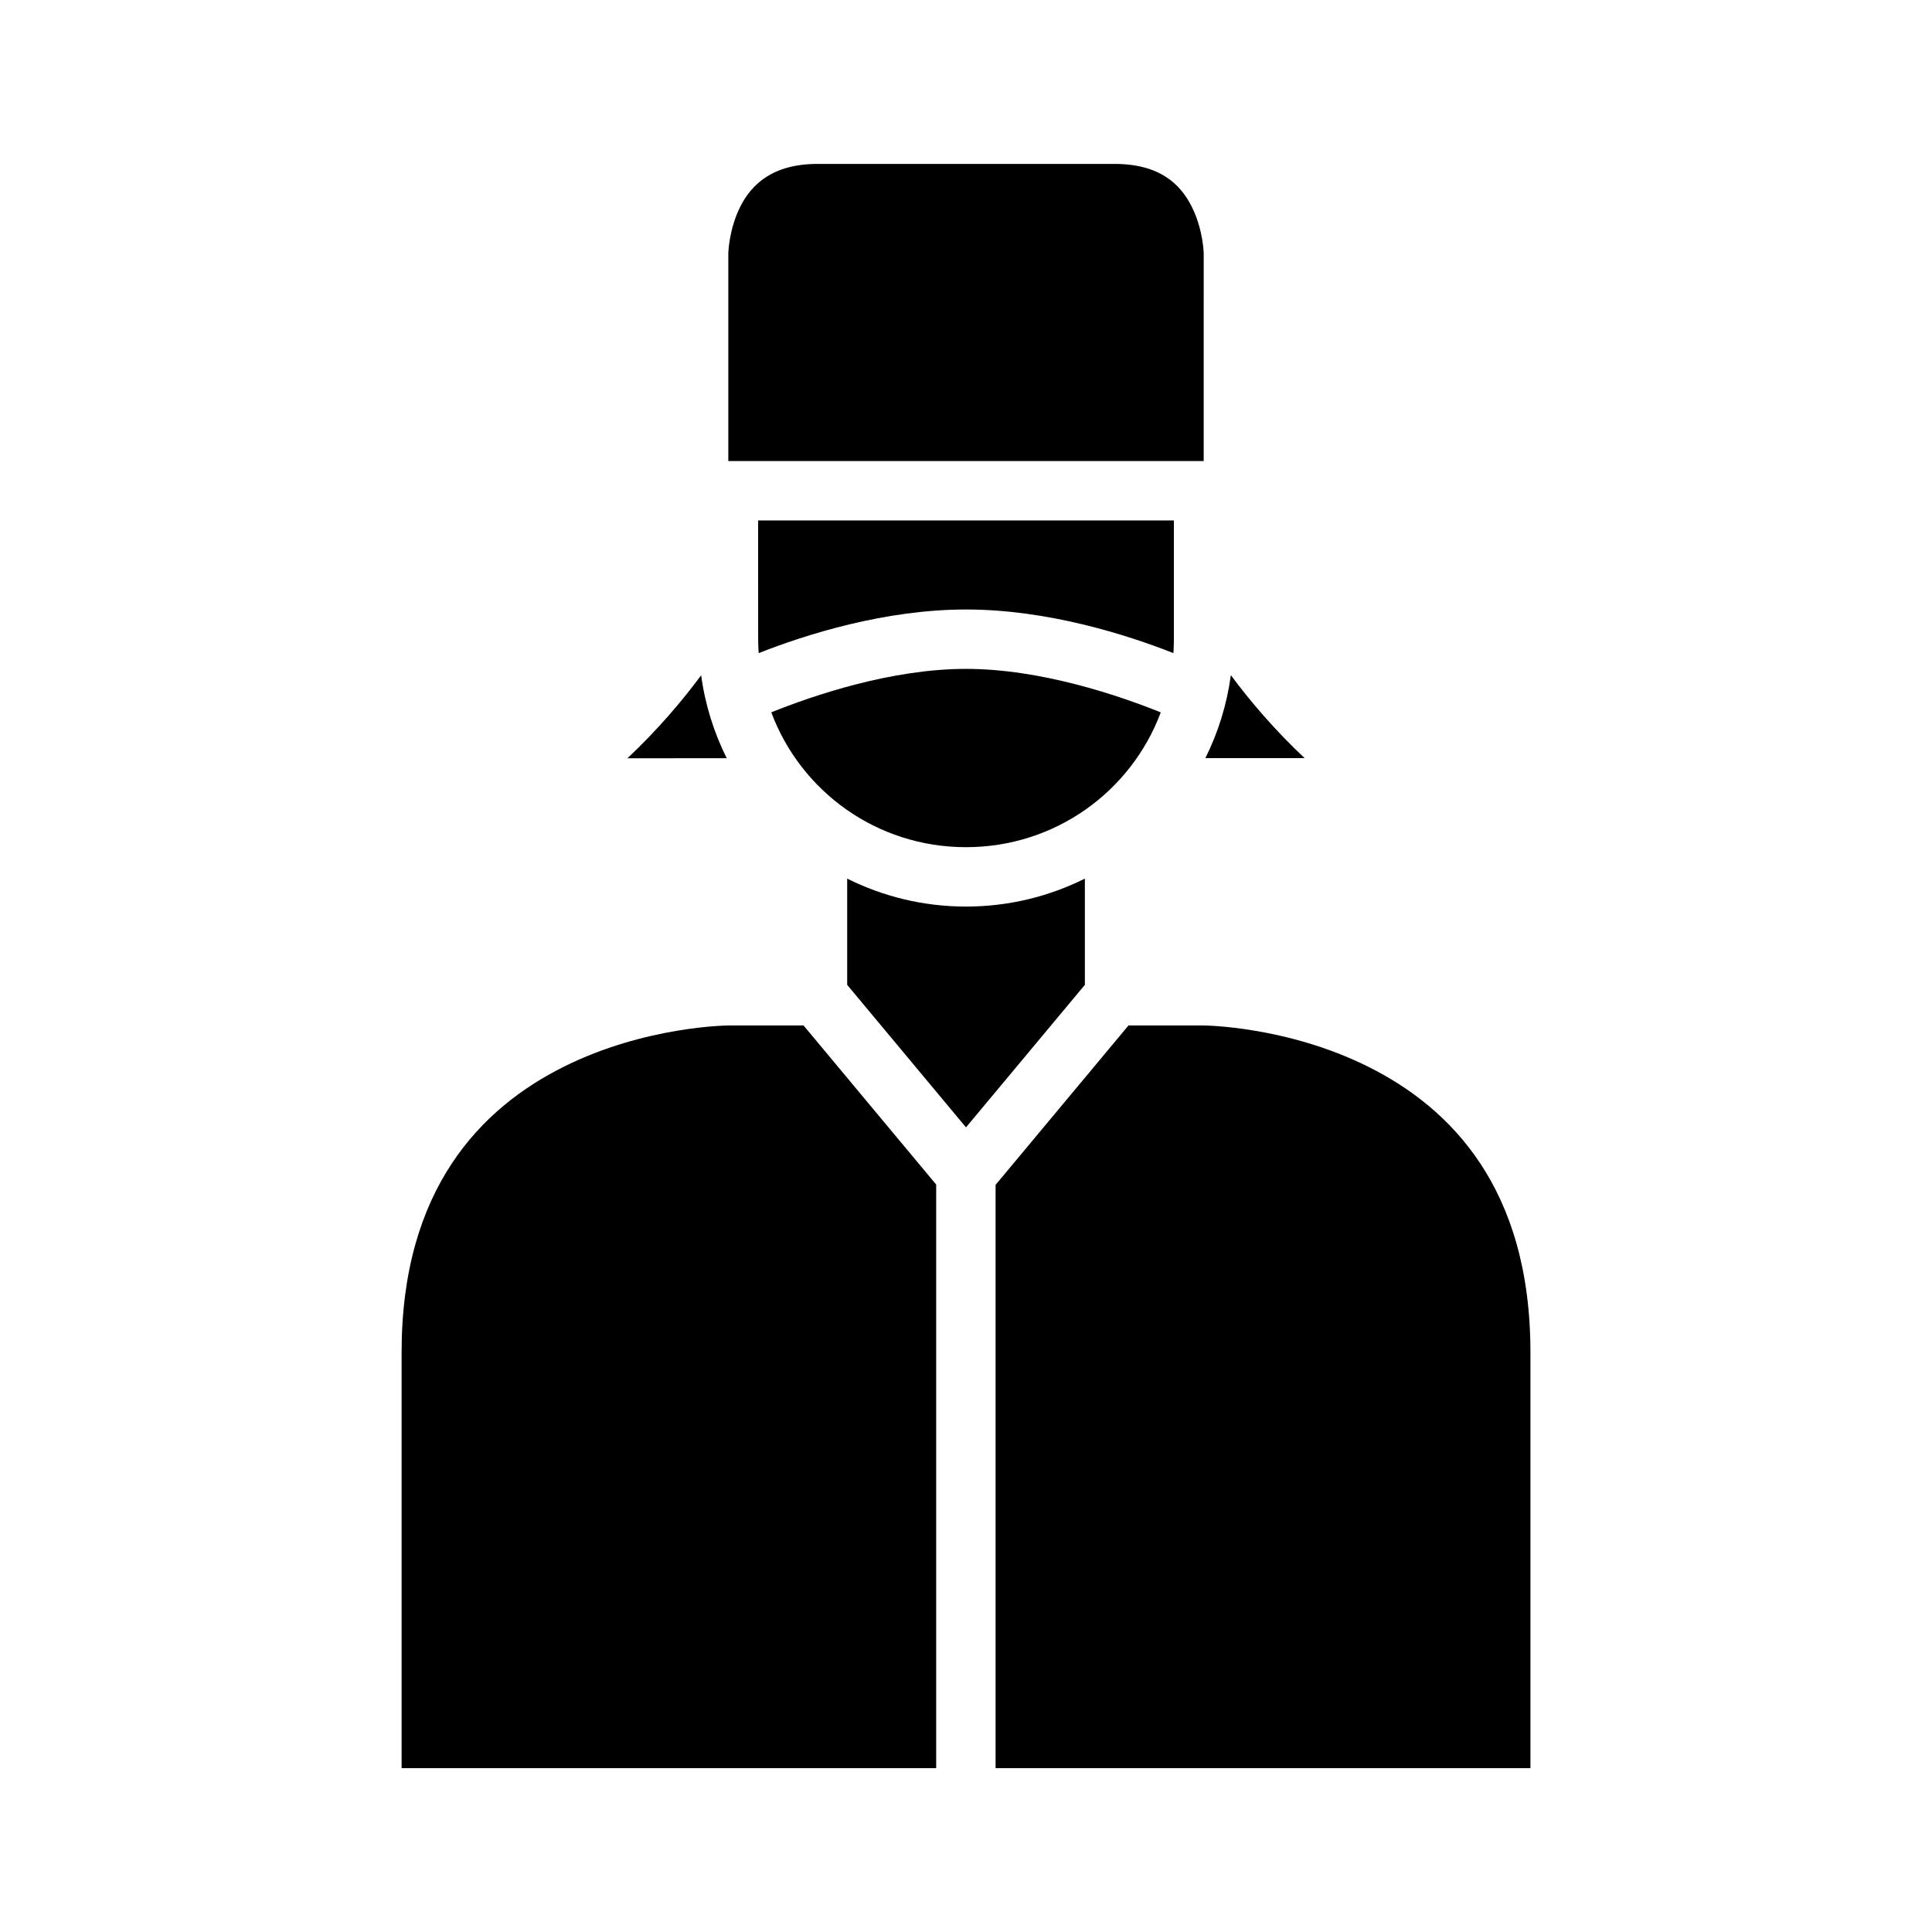
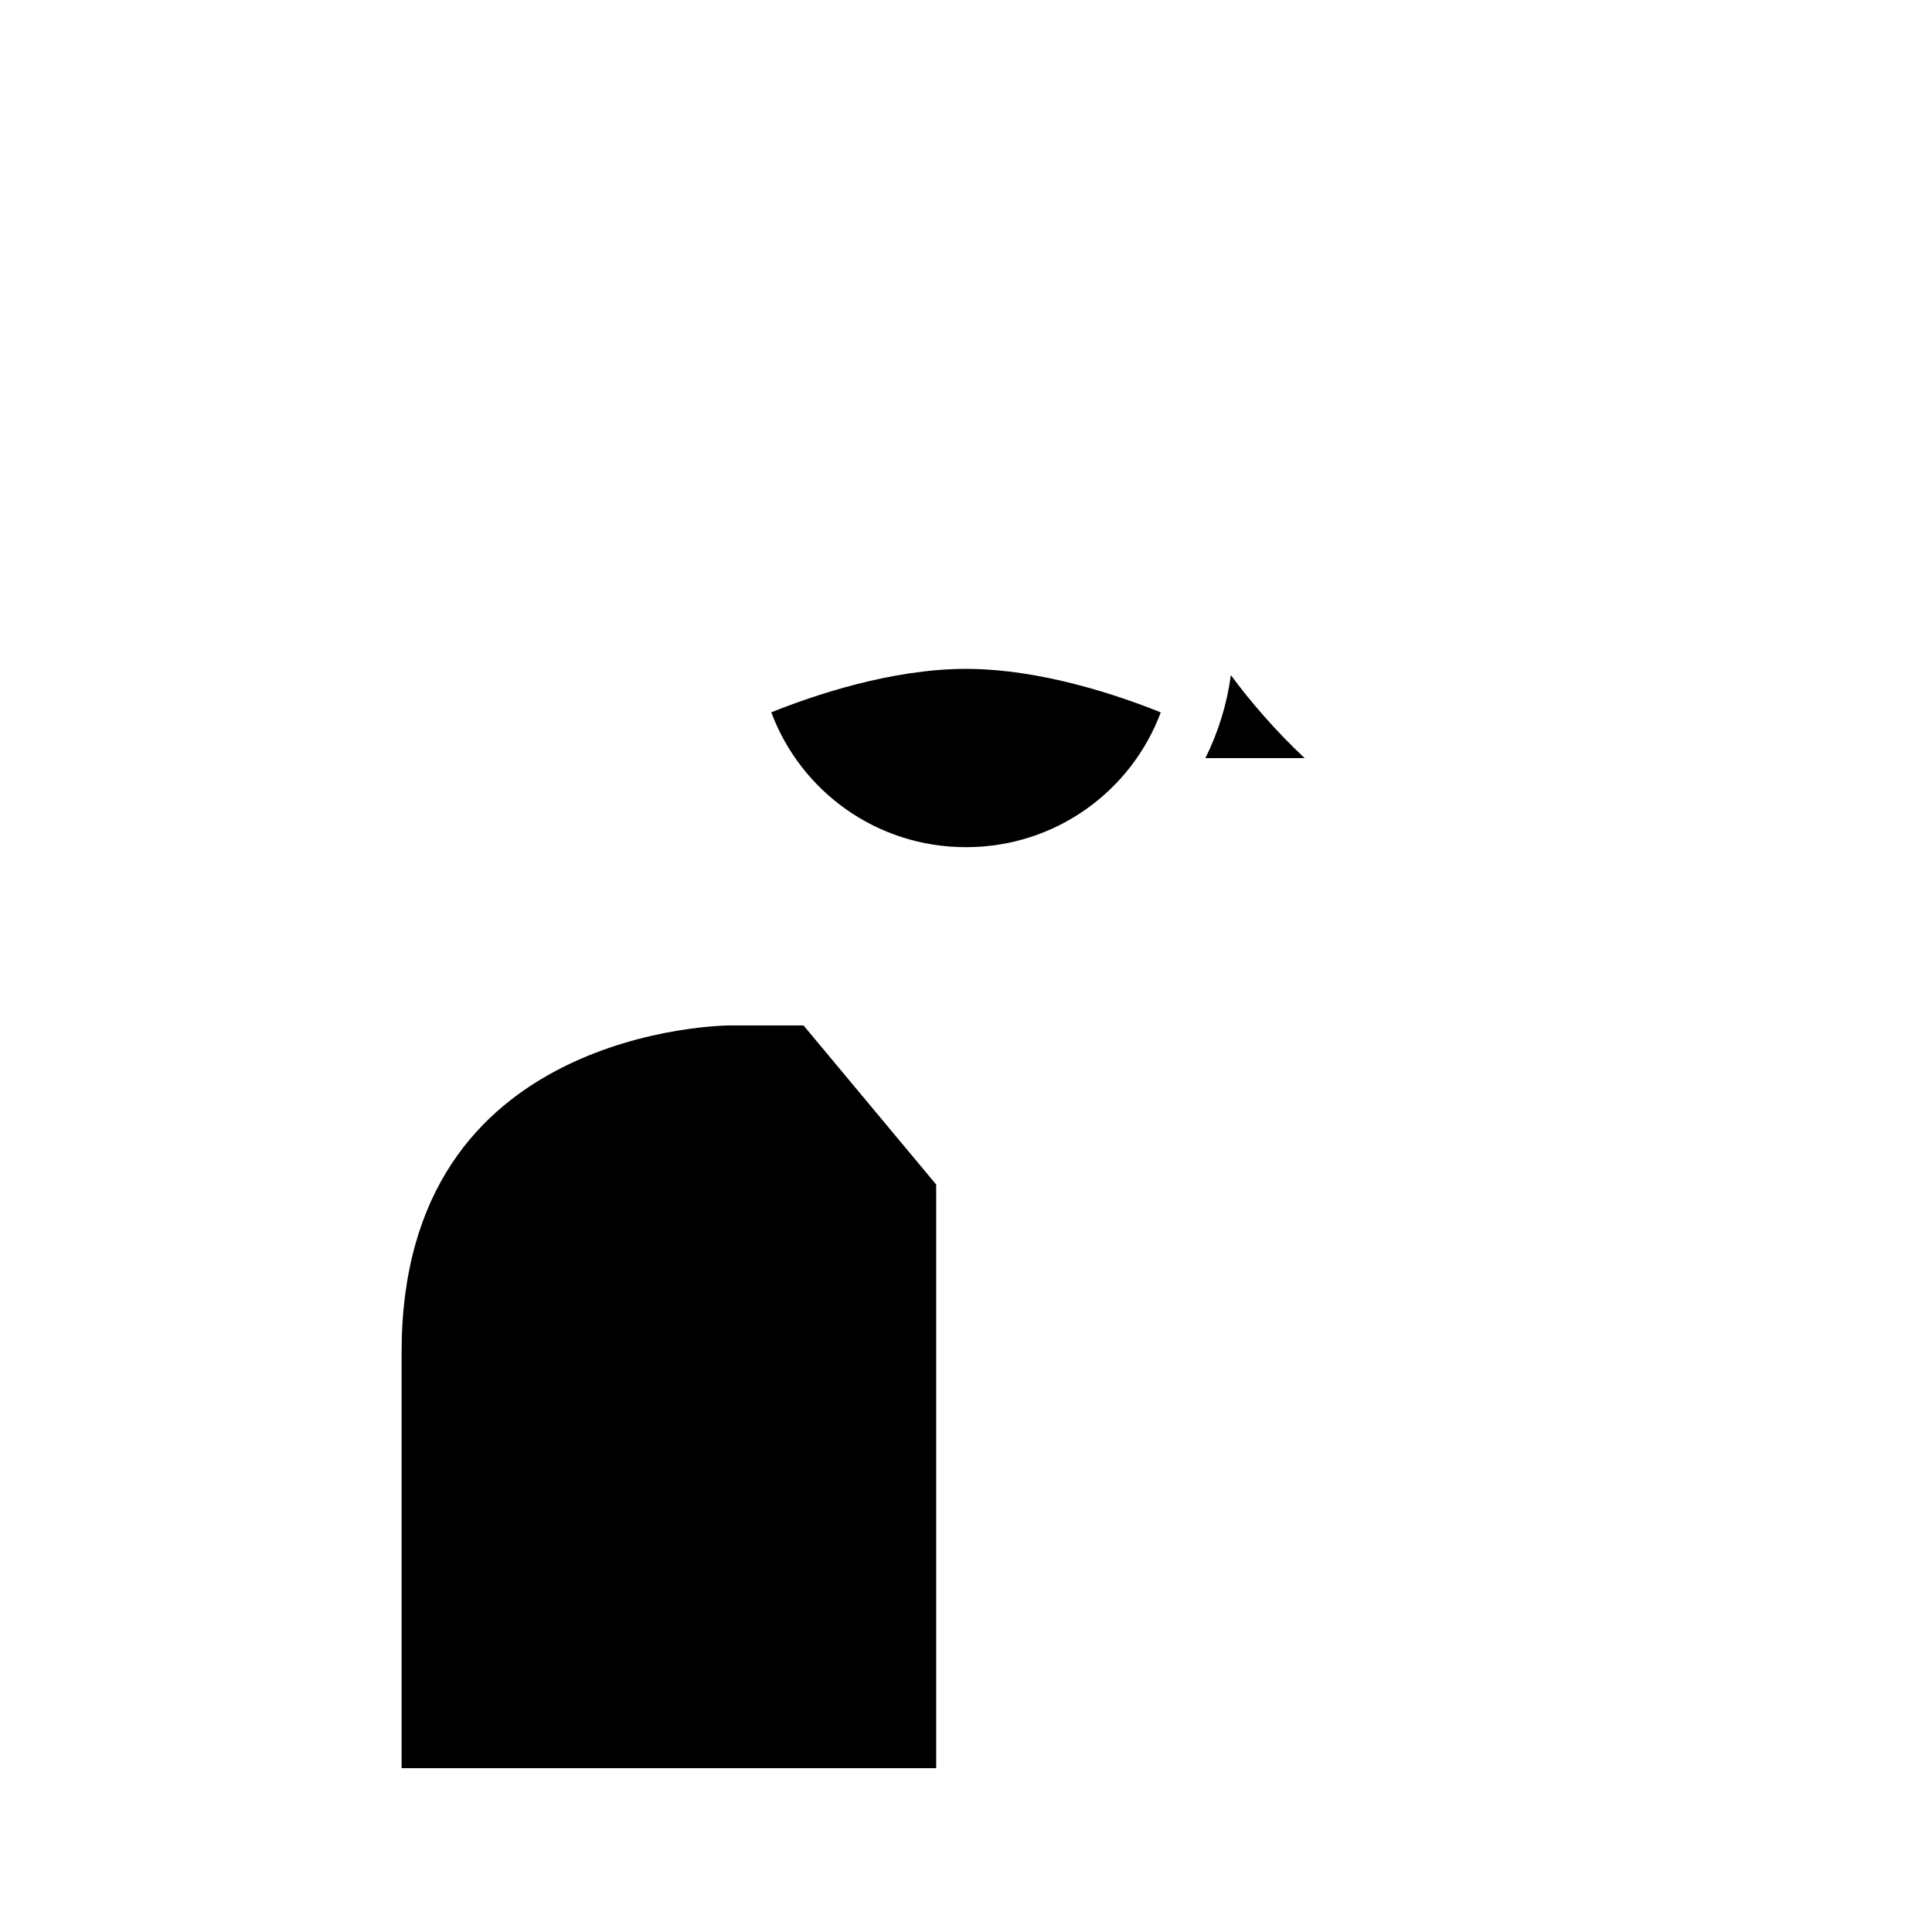
<svg xmlns="http://www.w3.org/2000/svg" fill="#000000" width="800px" height="800px" version="1.1" viewBox="144 144 512 512">
  <g>
-     <path d="m443.06 415.76h19.926s21.957 0.109 43.695 10.977c21.742 10.871 42.898 32.117 42.898 75.602v110.24h-141.74v-154.58z" />
    <path d="m337.01 415.76h19.941l35.148 42.16v154.66h-141.67v-110.24c0-43.344 21.141-64.73 42.883-75.598 21.738-10.871 43.695-10.977 43.695-10.977z" />
-     <path d="m368.51 376.84c9.492 4.738 20.184 7.41 31.488 7.41 11.309 0 22.008-2.672 31.504-7.41v28.152l-31.504 37.777-31.488-37.777z" />
-     <path d="m329.81 322.95c1.055 7.797 3.391 15.203 6.781 21.984l-26.32 0.016c7.84-7.367 14.469-15.129 19.543-22z" />
    <path d="m470.19 322.92c5.074 6.867 11.703 14.621 19.543 21.984h-26.293c3.383-6.785 5.695-14.191 6.75-21.984z" />
    <path d="m400 321.26c19.938 0 40.68 7.125 51.613 11.531-7.809 20.902-27.918 35.719-51.613 35.719-23.703 0-43.797-14.824-51.602-35.734 10.941-4.406 31.676-11.516 51.602-11.516z" />
-     <path d="m344.91 281.92h110.18v31.504c0 1.23-0.043 2.449-0.121 3.66-12.422-4.891-33.34-11.562-54.965-11.562s-42.531 6.672-54.949 11.562c-0.078-1.211-0.137-2.426-0.137-3.66z" />
-     <path d="m360.67 187.44h78.676c12.059 0 17.512 5.398 20.512 11.395 2.996 5.996 3.137 12.254 3.137 12.254l-0.004 55.09h-125.98v-55.09s0.141-6.258 3.137-12.254c2.996-5.996 8.633-11.395 20.527-11.395z" />
  </g>
</svg>